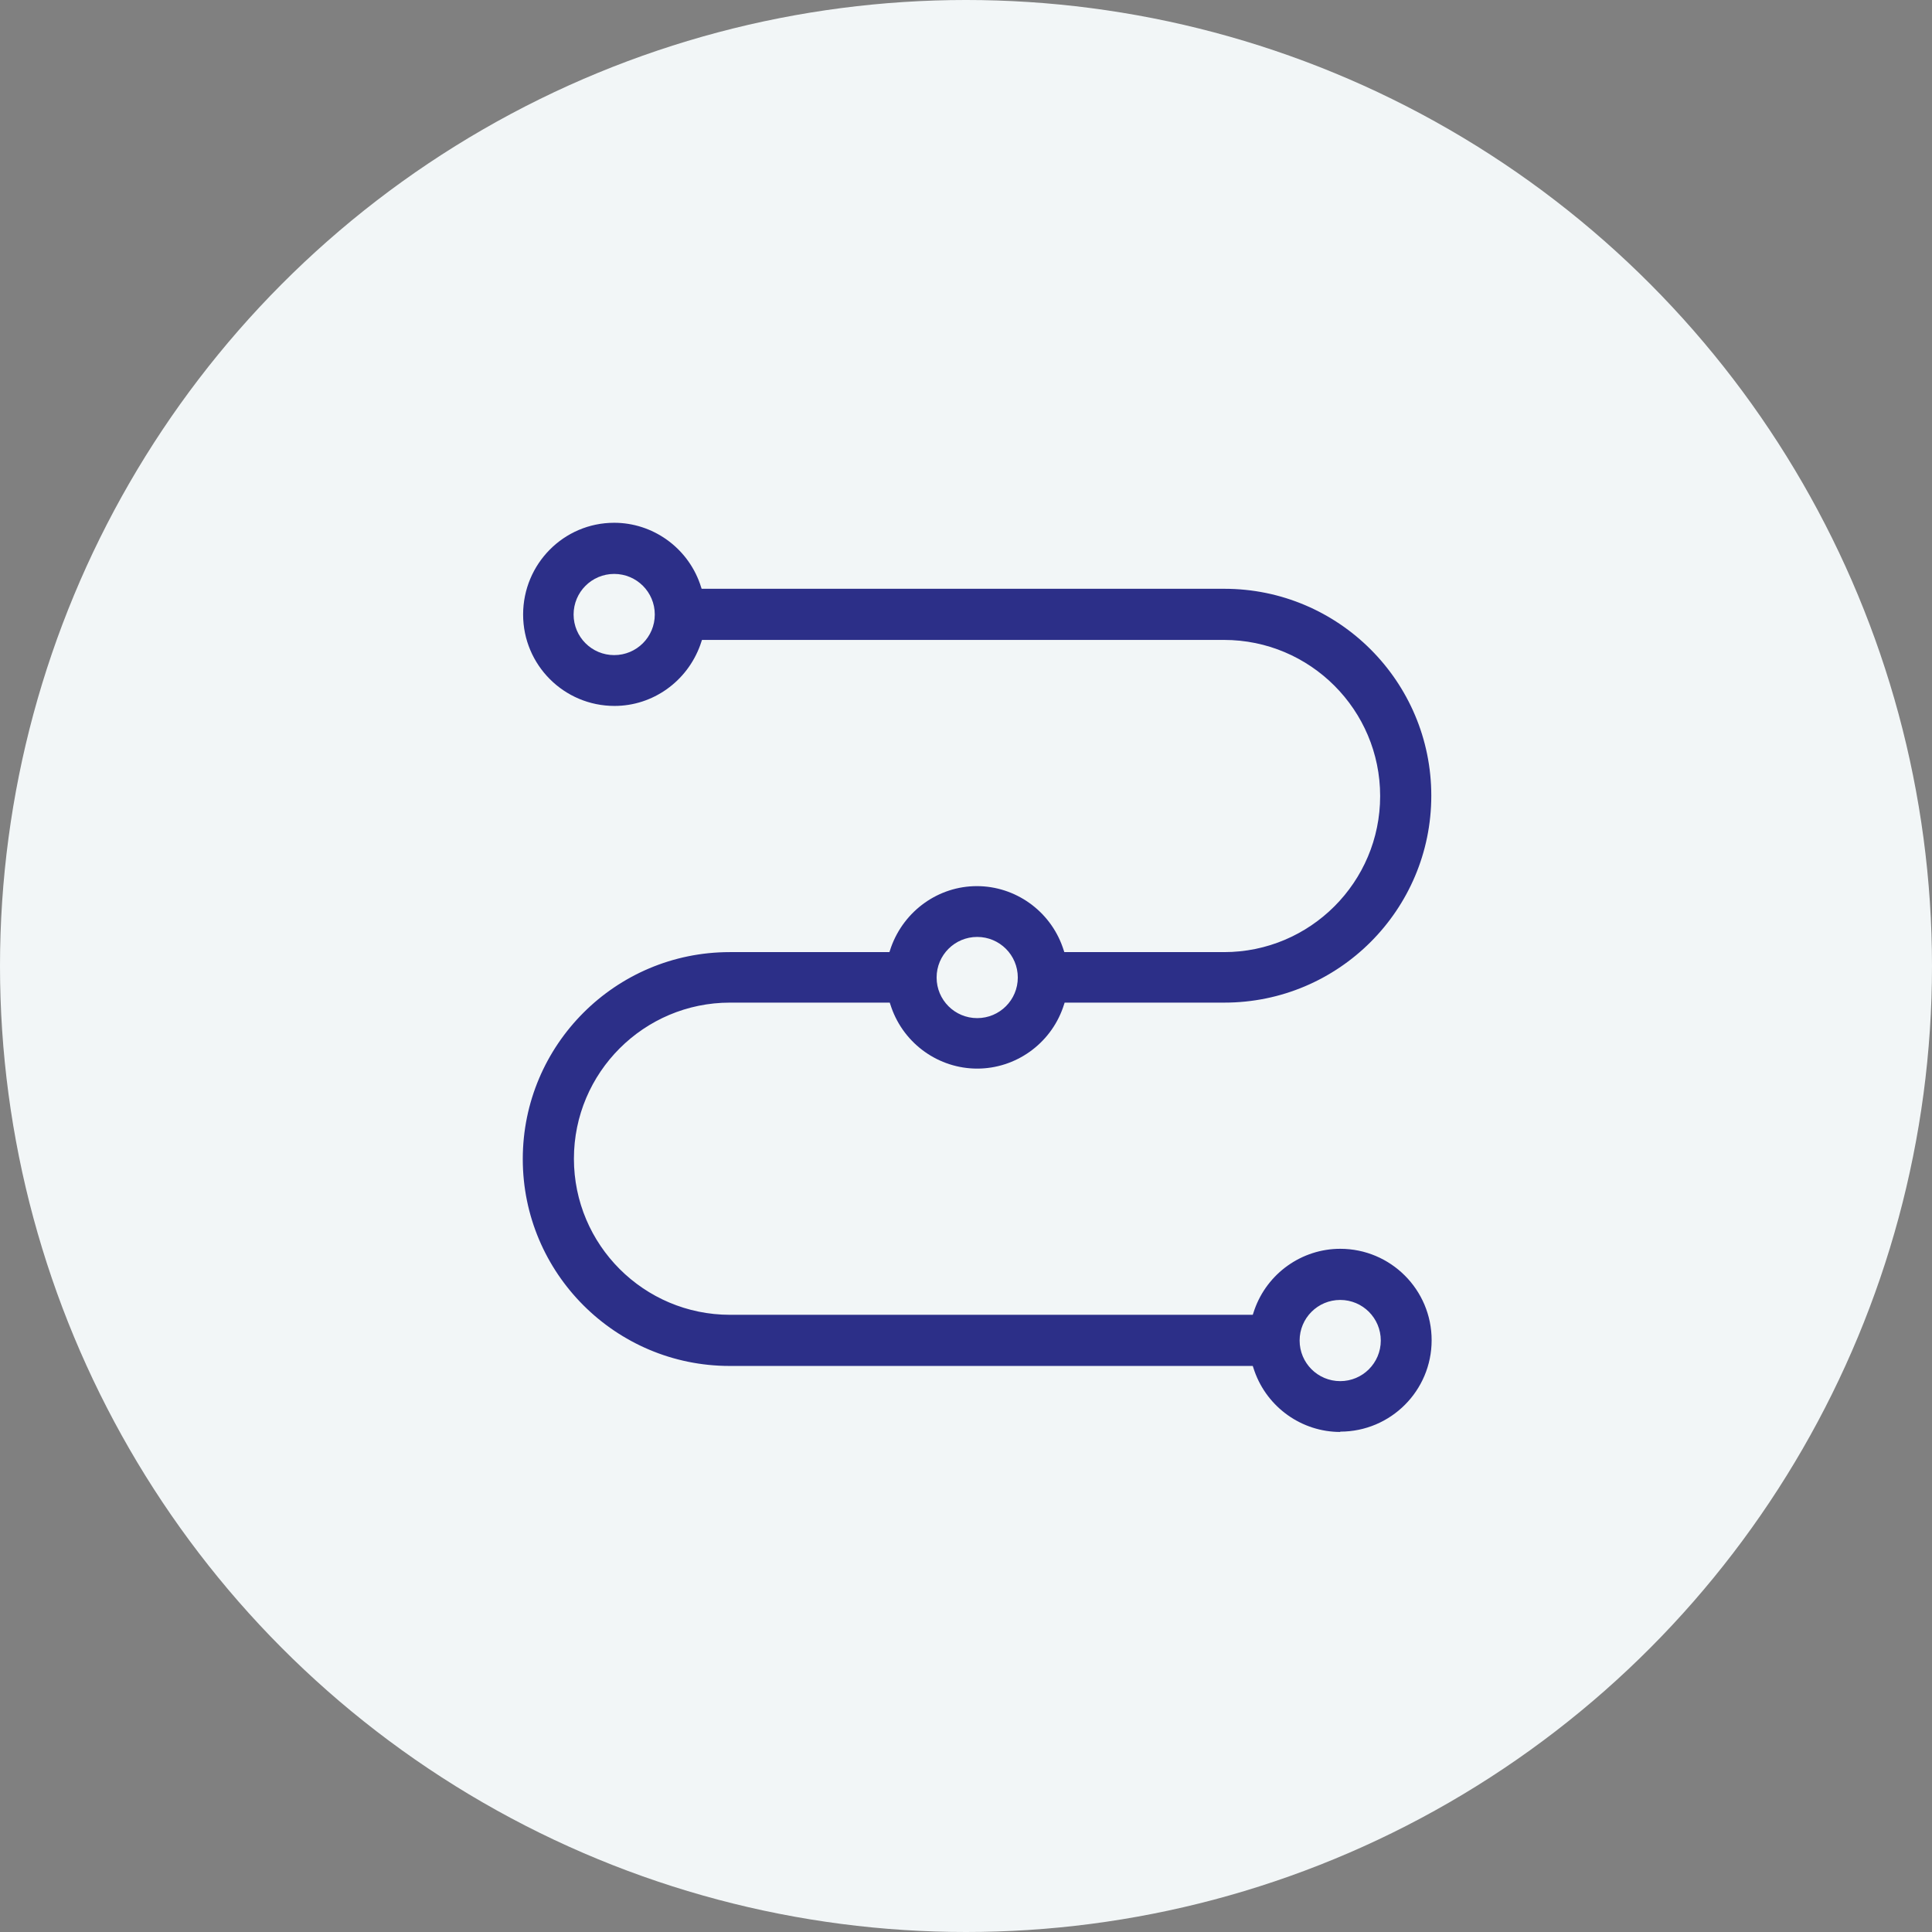
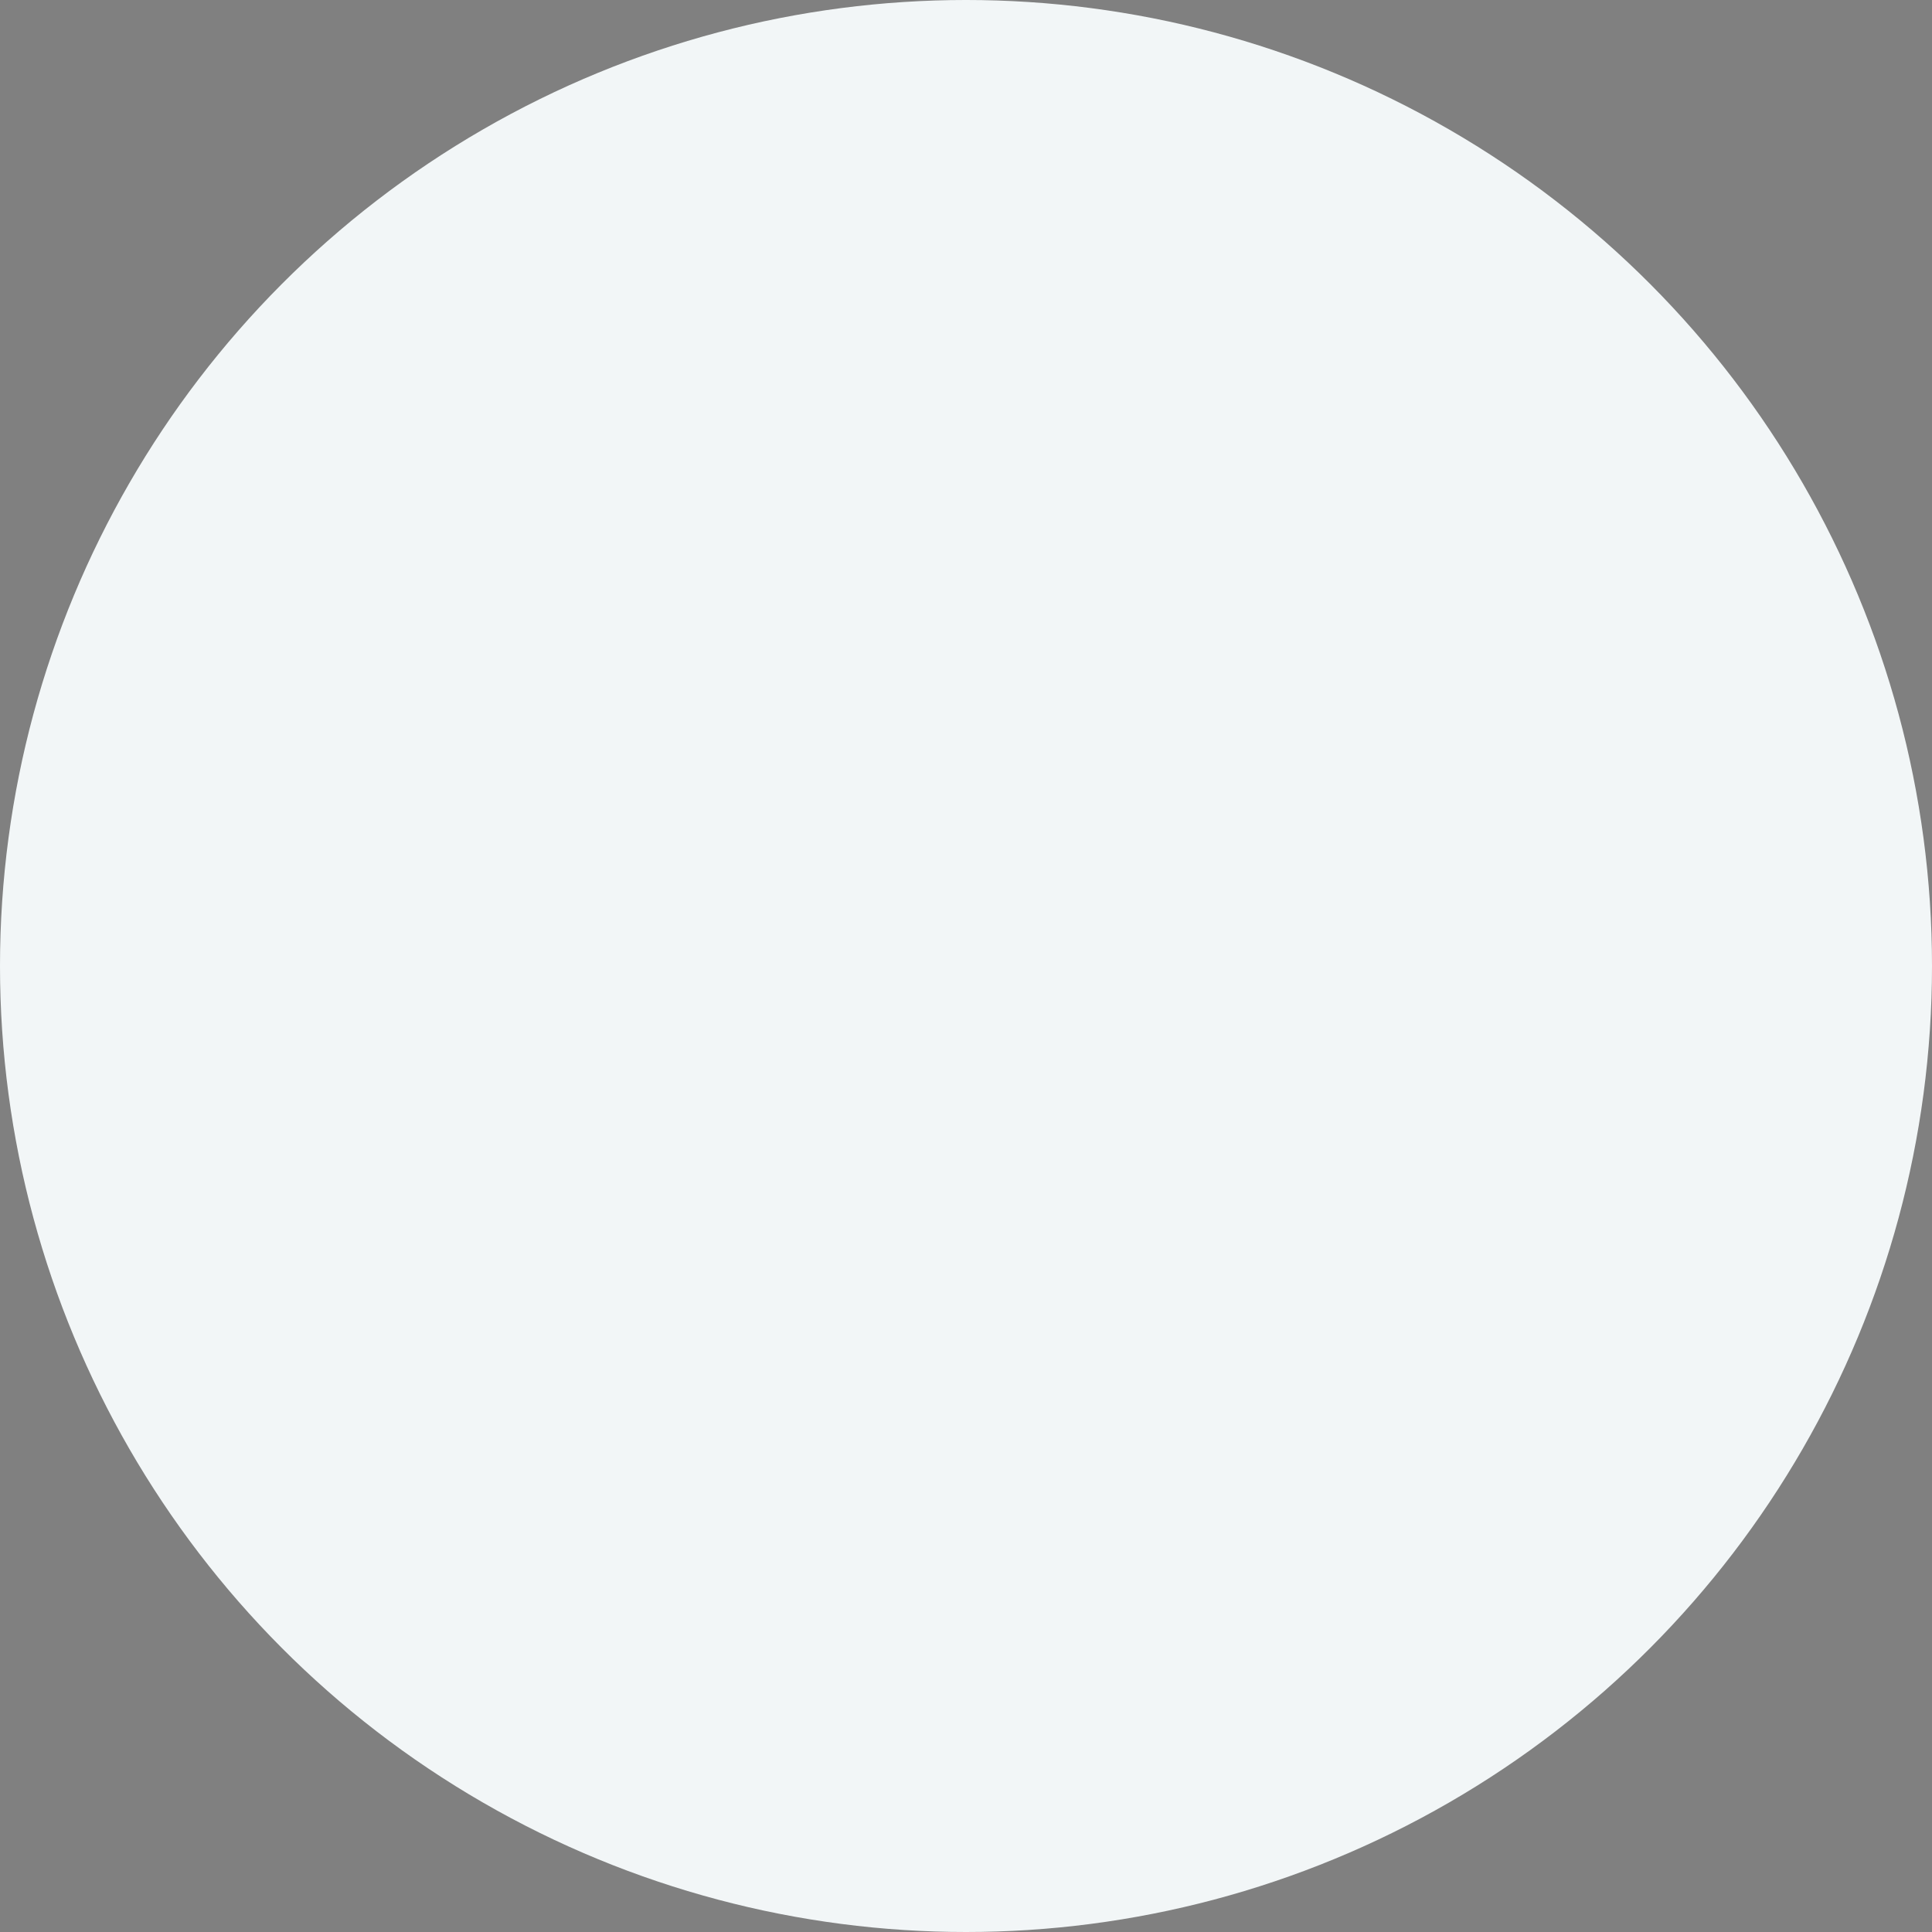
<svg xmlns="http://www.w3.org/2000/svg" width="85" height="85" viewBox="0 0 85 85" fill="none">
  <rect x="0" y="0" width="85" height="85" fill="#808080" stroke="none" />
  <circle cx="42.5" cy="42.5" r="42.5" fill="#F2F6F7" />
  <g clip-path="url(#clip0_157_343)">
-     <path d="M58.964 63C57.279 63 55.755 61.926 55.189 60.314L55.116 60.096H32.103C27.08 60.096 23 56.016 23 50.993C23 45.969 27.08 41.889 32.103 41.889H39.131L39.203 41.672C39.784 40.06 41.294 38.986 42.978 38.986C44.662 38.986 46.187 40.06 46.753 41.672L46.826 41.889H53.853C57.642 41.889 60.721 38.811 60.721 35.022C60.721 31.232 57.642 28.154 53.853 28.154H30.884L30.811 28.372C30.23 29.984 28.721 31.058 27.036 31.058C24.815 31.058 23.015 29.258 23.015 27.036C23.015 24.815 24.8 23 27.022 23C28.706 23 30.23 24.074 30.797 25.686L30.869 25.904H53.867C58.891 25.904 62.971 29.984 62.971 35.007C62.971 40.031 58.891 44.111 53.867 44.111H46.84L46.768 44.328C46.202 45.94 44.677 47.014 42.993 47.014C41.309 47.014 39.784 45.94 39.218 44.328L39.145 44.111H32.118C28.328 44.111 25.25 47.189 25.25 50.978C25.25 54.768 28.328 57.846 32.118 57.846H55.116L55.189 57.628C55.755 56.016 57.279 54.942 58.964 54.942C61.185 54.942 62.986 56.742 62.986 58.964C62.986 61.185 61.185 62.986 58.964 62.986V63ZM58.964 57.192C57.976 57.192 57.178 57.991 57.178 58.978C57.178 59.965 57.976 60.764 58.964 60.764C59.951 60.764 60.749 59.965 60.749 58.978C60.749 57.991 59.951 57.192 58.964 57.192ZM42.993 41.221C42.005 41.221 41.207 42.02 41.207 43.007C41.207 43.995 42.005 44.793 42.993 44.793C43.98 44.793 44.779 43.995 44.779 43.007C44.779 42.02 43.98 41.221 42.993 41.221ZM27.022 25.25C26.035 25.25 25.236 26.049 25.236 27.036C25.236 28.024 26.035 28.822 27.022 28.822C28.009 28.822 28.808 28.024 28.808 27.036C28.808 26.049 28.009 25.25 27.022 25.25Z" fill="#2C2F88" />
-   </g>
+     </g>
  <defs>
    <clipPath id="clip0_157_343">
      <rect width="40" height="40" fill="white" transform="translate(23 23)" />
    </clipPath>
  </defs>
</svg>